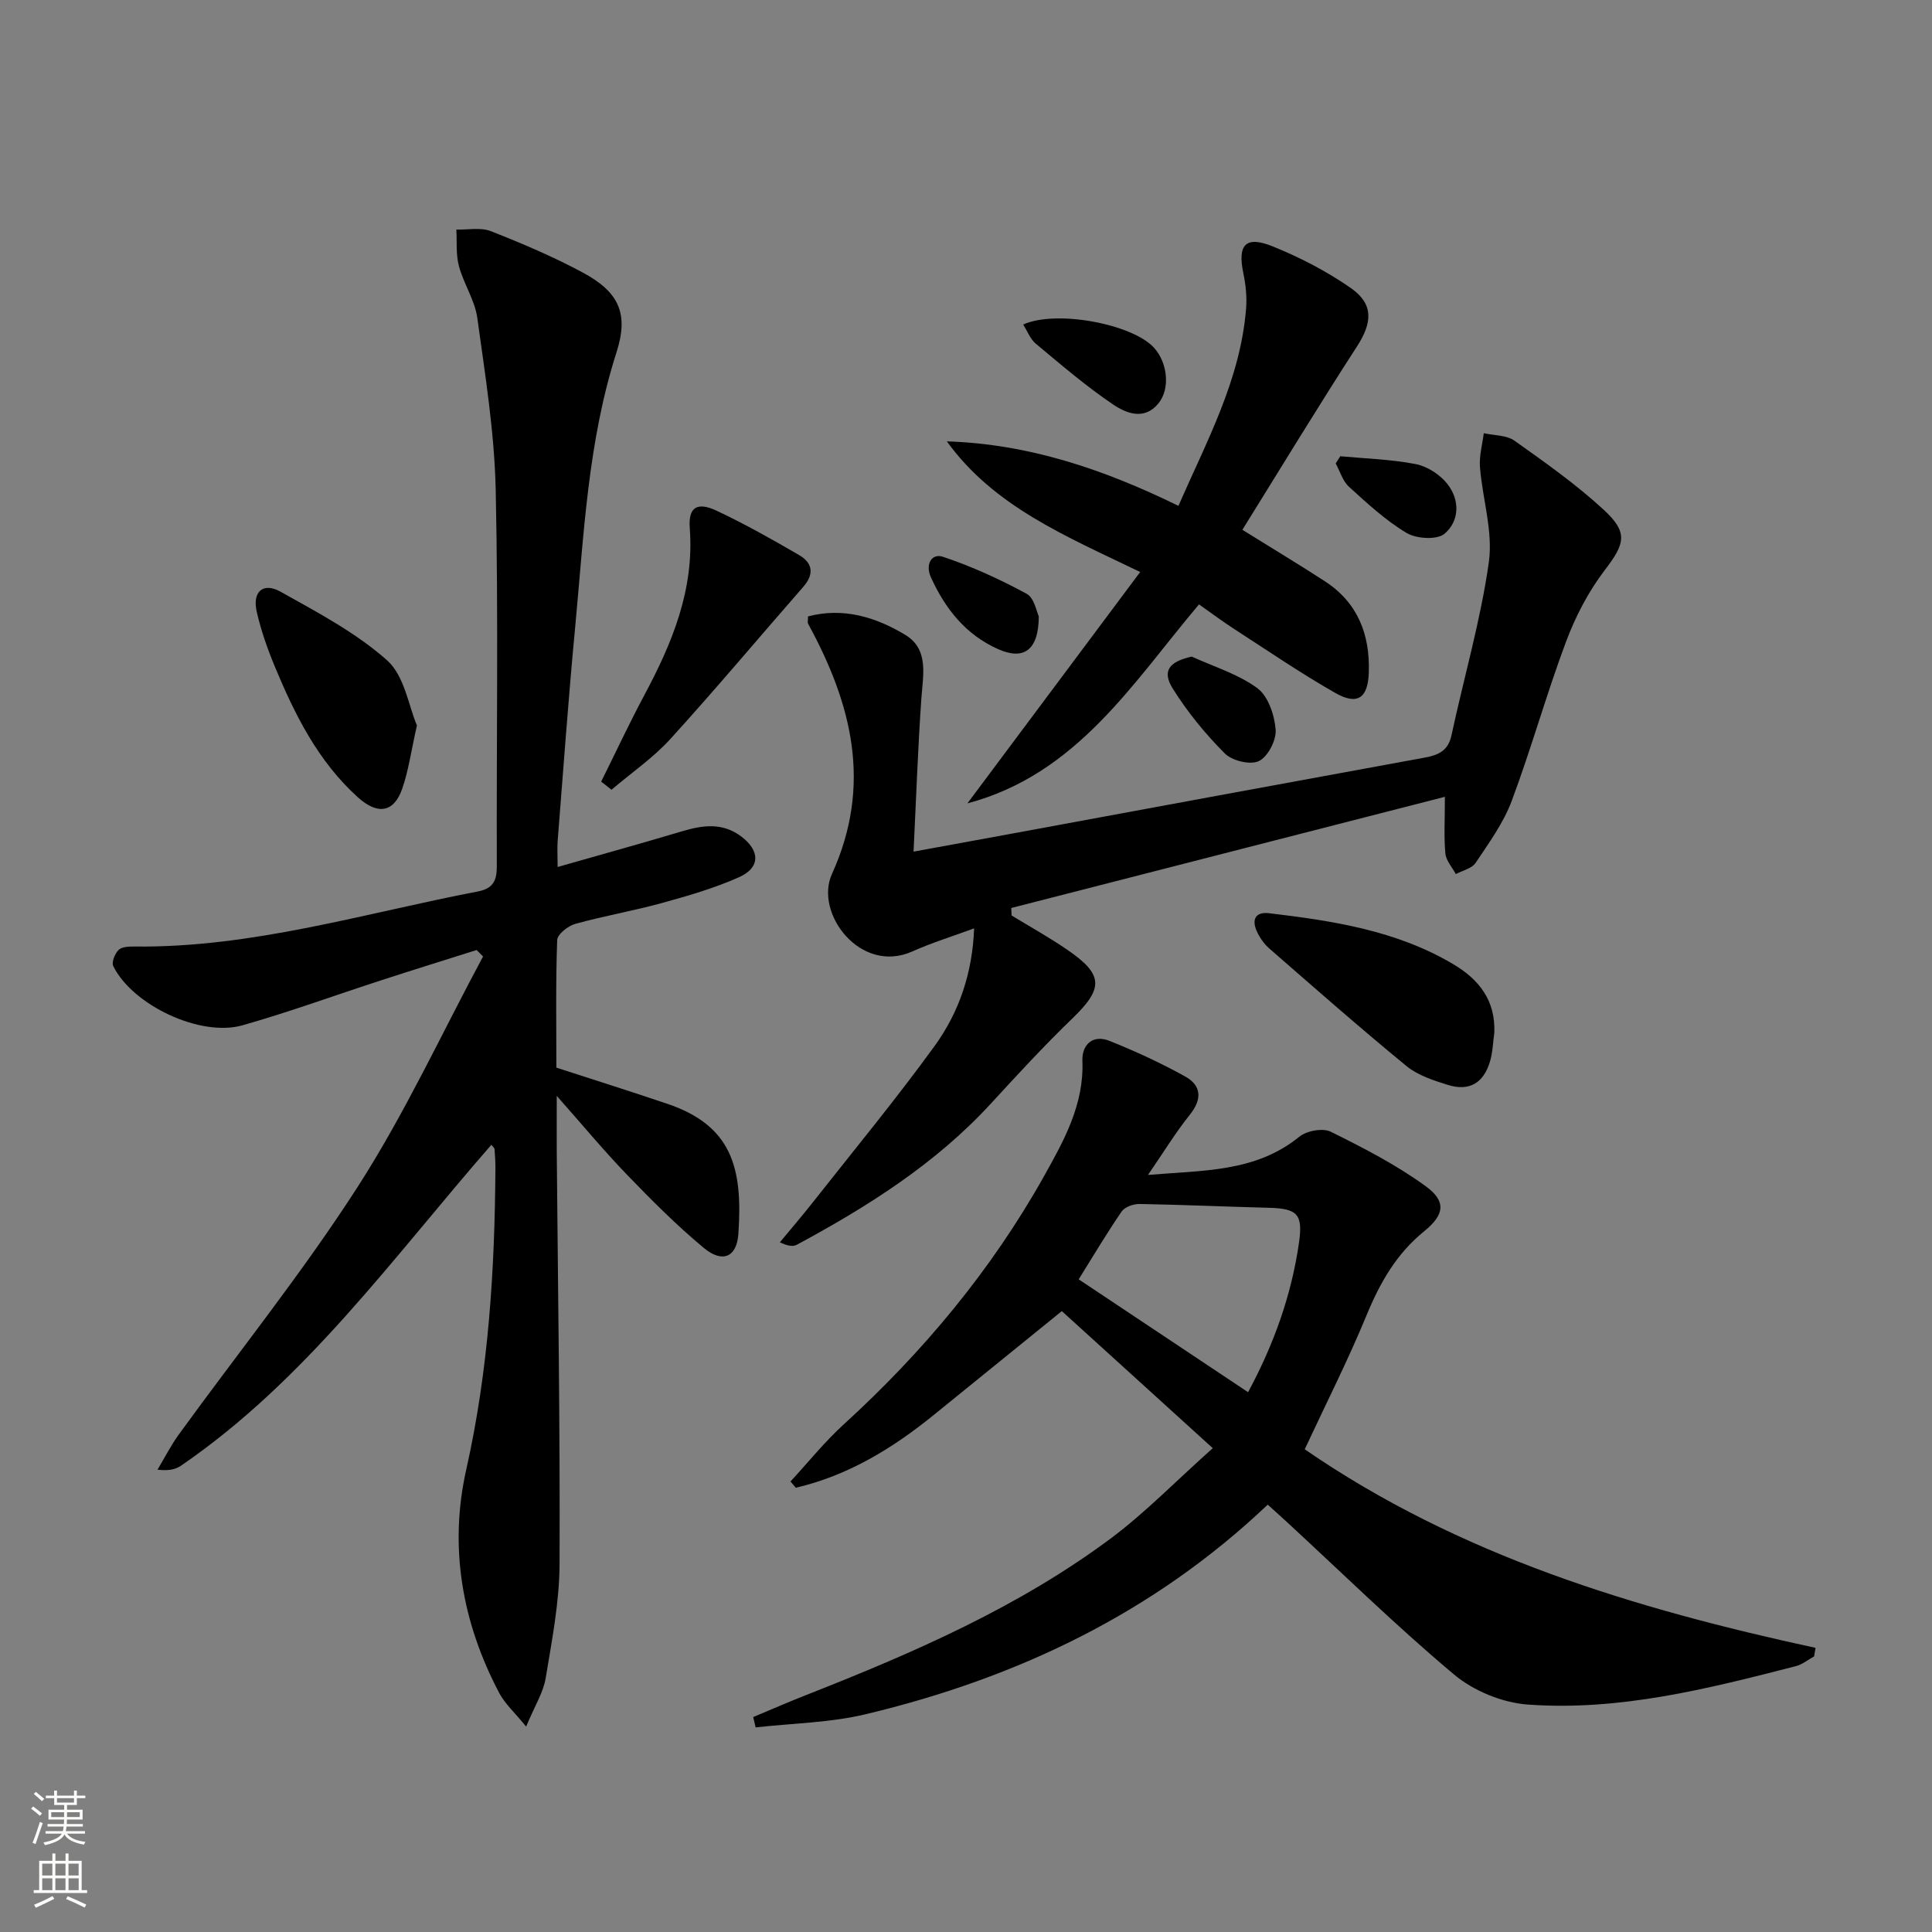
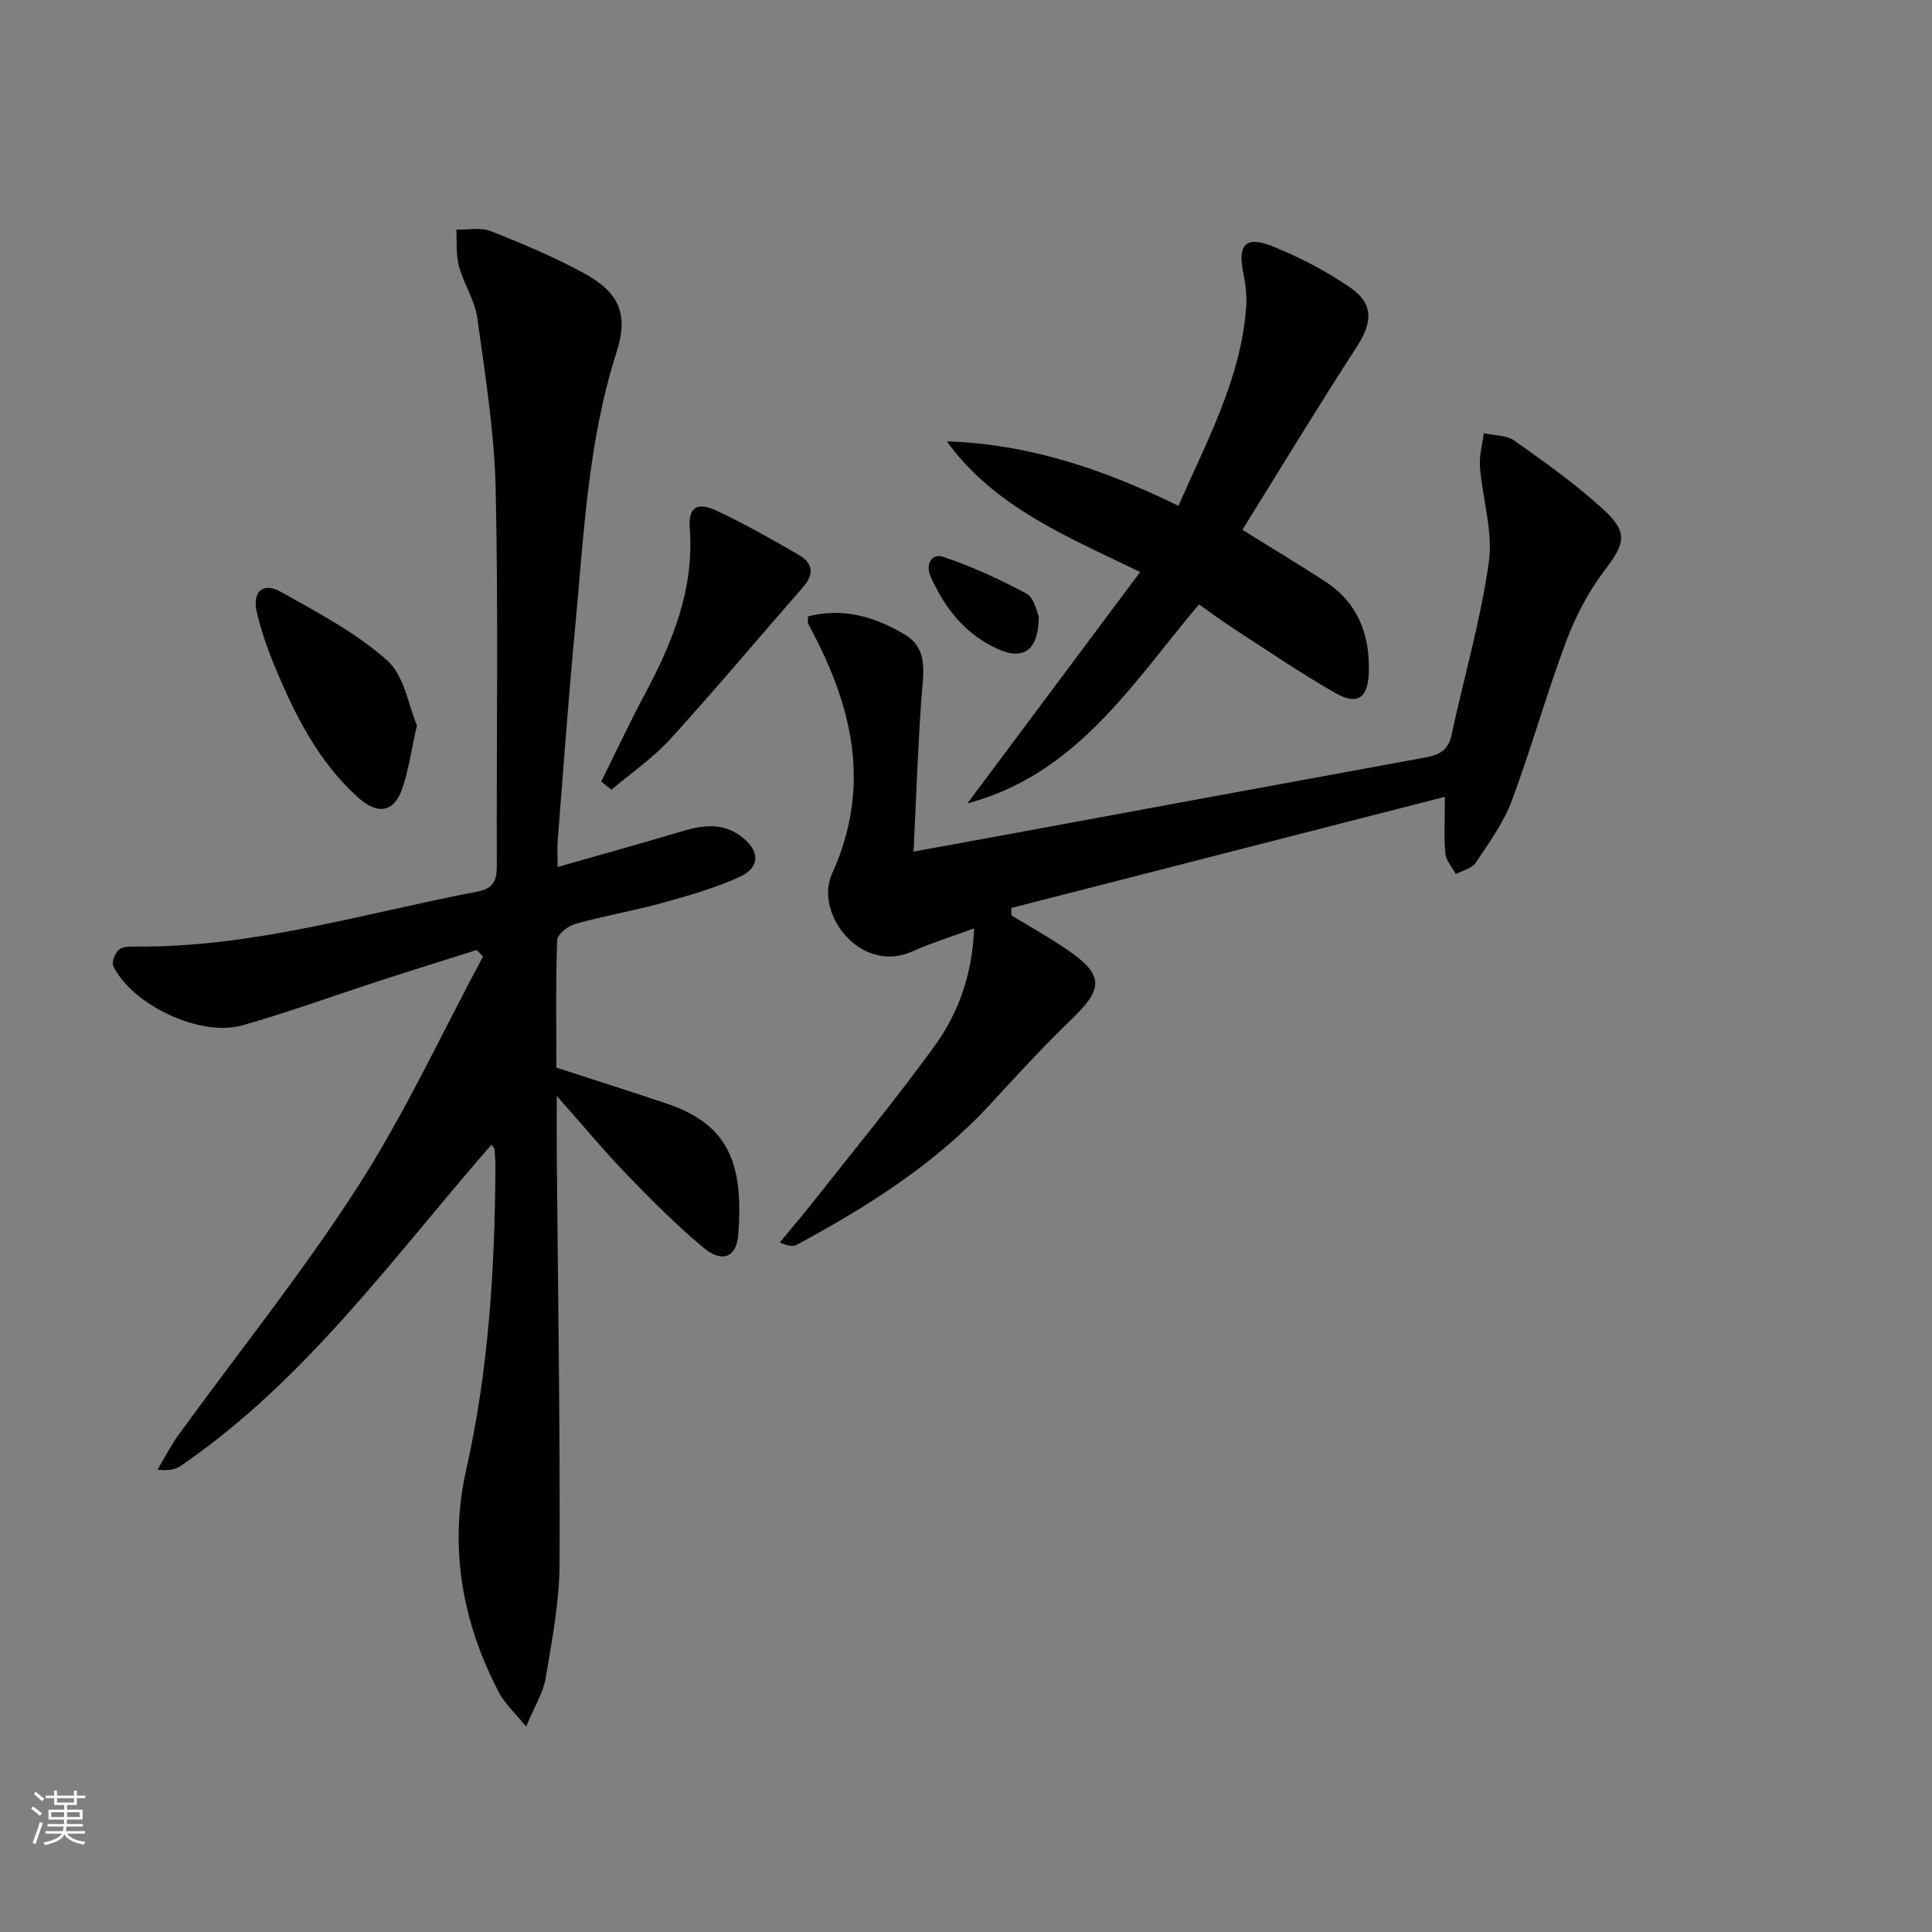
<svg xmlns="http://www.w3.org/2000/svg" enable-background="new 0 0 400 400" viewBox="0 0 400 400">
  <rect x="0" y="0" width="400" height="400" fill="#808080" stroke="none" />
  <g fill="#010000">
    <path d="m115.45 179.5c8.87-2.53 17.29-4.86 25.66-7.36 4.31-1.29 8.41-1.92 12.35 1.04 3.91 2.93 4.01 6.45-.46 8.44-5.11 2.28-10.58 3.86-16 5.35-5.91 1.63-11.99 2.66-17.9 4.31-1.5.42-3.7 2.15-3.74 3.35-.32 8.8-.17 17.62-.17 26.41 7.84 2.55 15.4 4.93 22.91 7.47 13.31 4.49 15.75 13.11 14.77 26.97-.34 4.83-3.3 6.1-7.18 2.87-5.61-4.66-10.79-9.87-15.87-15.13-4.71-4.87-9.04-10.11-14.55-16.33 0 4.74-.02 8.12 0 11.5.24 28.47.7 56.94.58 85.41-.03 7.9-1.58 15.83-2.88 23.67-.49 2.95-2.25 5.69-4.04 10-2.47-3.03-4.4-4.75-5.53-6.88-7.73-14.61-10.48-30.27-6.87-46.32 4.63-20.6 5.91-41.4 6.04-62.36.01-1.33-.07-2.66-.18-3.98-.02-.27-.36-.52-.66-.91-20.3 23.25-38.33 48.66-64.23 66.42-1.15.79-2.6 1.12-4.89.84 1.46-2.43 2.75-4.99 4.41-7.28 12.4-17.1 25.69-33.63 37.09-51.36 9.74-15.16 17.35-31.69 25.9-47.61-.44-.45-.88-.89-1.33-1.34-6.54 2.07-13.09 4.1-19.61 6.22-9.63 3.12-19.15 6.61-28.87 9.37-8.73 2.48-22.77-4.18-26.75-12.26-.39-.79.34-2.61 1.12-3.36.68-.66 2.17-.7 3.29-.69 24.36.28 47.52-6.88 71.11-11.41 3.08-.59 3.9-2.21 3.89-5.18-.09-25.99.34-51.98-.23-77.96-.26-11.89-2.18-23.78-3.81-35.6-.51-3.67-2.82-7.06-3.8-10.71-.65-2.4-.39-5.04-.54-7.58 2.39.07 5.04-.5 7.14.33 6.47 2.54 12.92 5.28 19.04 8.57 7.55 4.06 9.54 8.55 6.97 16.55-5.95 18.57-6.75 37.86-8.56 57.01-1.4 14.72-2.45 29.48-3.62 44.22-.1 1.46 0 2.92 0 5.29z" />
-     <path d="m251.09 299.83c-11.15-10.12-21.18-19.24-31.25-28.38-9.53 7.73-18.04 14.62-26.55 21.53-8.54 6.93-17.75 12.53-28.52 15.04-.37-.43-.74-.86-1.11-1.29 3.65-3.95 7.04-8.19 11-11.8 16.49-15.04 30.61-31.98 41.52-51.46 4.13-7.38 8.27-14.81 7.92-23.82-.13-3.3 2.11-5.55 5.6-4.15 5.35 2.14 10.63 4.57 15.67 7.37 3.35 1.86 3.58 4.66.99 7.9-2.98 3.72-5.48 7.83-8.68 12.49 11.4-.99 22.22-.51 31.32-7.91 1.52-1.24 4.86-1.86 6.51-1.04 6.78 3.35 13.6 6.86 19.69 11.3 4.3 3.13 3.85 5.91-.34 9.31-5.76 4.67-9.17 10.68-11.95 17.44-3.85 9.34-8.44 18.38-12.78 27.7 31.91 21.99 68.25 32.99 105.76 41.11-.1.59-.2 1.18-.3 1.77-1.26.69-2.44 1.68-3.79 2.02-18.21 4.69-36.53 9.33-55.49 7.95-5.26-.38-11.2-2.82-15.24-6.2-11.98-10.04-23.17-21.02-34.67-31.63-1.21-1.12-2.44-2.21-3.93-3.56-23.71 22.52-51.99 35.93-83.23 43.39-7.39 1.77-15.19 1.87-22.79 2.73-.17-.71-.34-1.43-.51-2.14 3.69-1.54 7.36-3.15 11.09-4.61 22.17-8.72 43.99-18.2 63.19-32.56 6.99-5.26 13.15-11.61 20.87-18.5zm7.31-11.59c5.33-9.89 8.99-20.09 10.55-31.01.83-5.84-.34-7.02-6.25-7.17-8.92-.23-17.83-.63-26.75-.79-1.26-.02-3.06.6-3.71 1.54-3.17 4.62-6.03 9.45-8.91 14.06 11.81 7.86 23.25 15.49 35.07 23.37z" />
    <path d="m201.68 192.21c-4.53 1.67-8.77 2.97-12.78 4.77-10.74 4.82-20.35-7.91-16.65-16.04 8.41-18.51 4.09-35.24-4.94-51.8-.14-.25-.02-.64-.02-1.52 7.3-1.92 14.04.14 20.13 3.82 4.94 2.98 3.68 8.28 3.34 13.16-.72 10.25-1.07 20.53-1.62 31.72 7.4-1.35 14.01-2.55 20.6-3.77 28.4-5.24 56.79-10.5 85.2-15.69 2.83-.52 4.88-1.39 5.57-4.61 2.57-11.96 6.04-23.79 7.74-35.86.89-6.35-1.32-13.1-1.84-19.69-.18-2.3.5-4.67.79-7.01 2.15.48 4.72.38 6.37 1.56 6.35 4.51 12.77 9.04 18.48 14.31 5.18 4.78 4.32 7.07.14 12.56-3.36 4.41-6.03 9.57-7.98 14.79-4.06 10.85-7.17 22.07-11.23 32.92-1.71 4.57-4.72 8.7-7.47 12.82-.78 1.17-2.7 1.57-4.1 2.32-.75-1.42-2.02-2.78-2.16-4.26-.32-3.44-.1-6.92-.1-11.74-30.52 7.82-60.15 15.42-89.78 23.02.02.52.04 1.03.07 1.55 3.84 2.34 7.78 4.53 11.49 7.07 7.59 5.18 7.57 8.01 1.06 14.28-5.85 5.64-11.37 11.64-16.87 17.63-11.43 12.43-25.45 21.27-40.14 29.19-.77.41-1.82.3-3.52-.5 2.25-2.72 4.55-5.4 6.74-8.17 8.53-10.83 17.33-21.48 25.41-32.63 4.98-6.93 7.73-14.99 8.07-24.2z" />
    <path d="m243.98 104.73c5.84-13.36 12.83-26.09 14.01-40.85.19-2.41-.07-4.93-.57-7.31-1.23-5.91.45-7.84 6.1-5.55 5.64 2.28 11.18 5.15 16.16 8.62 4.8 3.34 4.41 7.23 1.28 12.07-8.1 12.51-15.83 25.26-23.74 37.98 6.44 4 11.82 7.24 17.09 10.66 6.78 4.41 9.33 10.97 9.09 18.81-.16 5.33-2.3 6.94-6.92 4.32-7.21-4.1-14.08-8.81-21.06-13.32-2.37-1.53-4.63-3.24-7.18-5.03-13.76 16.29-25.25 35.17-47.95 41.2 11.81-15.81 23.62-31.62 35.77-47.9-15.47-7.48-30.22-13.52-40.03-27.05 16.89.54 32.34 5.71 47.95 13.35z" />
-     <path d="m309.38 213.84c-.28 1.96-.32 3.99-.88 5.88-1.33 4.53-4.3 6.28-8.74 4.9-2.98-.93-6.21-1.97-8.56-3.9-9.63-7.9-18.99-16.14-28.38-24.32-1.1-.96-2.03-2.28-2.62-3.61-1.08-2.41-.29-4.06 2.57-3.72 13.23 1.59 26.36 3.57 38.1 10.55 5.38 3.18 8.79 7.55 8.51 14.22z" />
+     <path d="m309.38 213.84z" />
    <path d="m124.47 161.82c2.98-5.99 5.81-12.06 8.96-17.95 5.78-10.81 10.34-21.85 9.38-34.52-.33-4.31 1.48-5.52 5.56-3.61 5.84 2.74 11.48 5.93 17.06 9.17 2.81 1.63 3.2 3.94.88 6.59-9.18 10.49-18.13 21.18-27.51 31.49-3.59 3.94-8.11 7.04-12.2 10.52-.71-.57-1.42-1.13-2.13-1.69z" />
    <path d="m86.32 150.2c-1.23 5.43-1.75 9.41-3.05 13.11-1.72 4.92-5.07 5.47-9.18 1.76-8.23-7.43-13.05-17.09-17.21-27.11-1.52-3.66-2.85-7.46-3.73-11.32-.94-4.14 1.32-6.16 4.96-4.12 7.64 4.28 15.59 8.46 22.05 14.21 3.59 3.2 4.45 9.48 6.16 13.47z" />
-     <path d="m211.84 67.19c6.9-3.11 22.66-.09 27.1 4.82 2.81 3.1 3.37 8.49.9 11.51-2.94 3.6-6.72 2.04-9.44.19-5.6-3.79-10.76-8.23-15.96-12.56-1.14-.95-1.72-2.57-2.6-3.96z" />
-     <path d="m246.74 135.94c4.58 2.1 9.6 3.61 13.58 6.54 2.24 1.65 3.55 5.56 3.79 8.58.17 2.17-1.6 5.6-3.46 6.51-1.76.86-5.55-.05-7.06-1.57-4.04-4.05-7.74-8.57-10.77-13.42-2.31-3.67-.75-5.6 3.92-6.64z" />
    <path d="m215.07 127.61c-.03 7.09-3.18 9.14-8.46 6.77-6.68-2.99-10.91-8.33-13.87-14.85-1.26-2.77.22-5.01 2.47-4.26 5.98 1.99 11.8 4.66 17.35 7.67 1.6.87 2.08 3.82 2.51 4.67z" />
-     <path d="m277.5 94.46c5.22.49 10.51.63 15.63 1.63 2.38.47 5 2.16 6.52 4.09 2.63 3.31 2.55 7.69-.58 10.33-1.55 1.31-5.8 1.05-7.84-.16-4.34-2.59-8.16-6.13-11.93-9.56-1.31-1.19-1.86-3.2-2.76-4.84.33-.5.65-.99.96-1.49z" />
  </g>
  <path d="m6.44 374.46.42-.45c.65.47 1.27.95 1.85 1.44l-.45.49c-.65-.56-1.25-1.06-1.82-1.48m.93 7.33-.63-.26c.55-1.36 1.05-2.8 1.52-4.33.19.1.38.19.59.27-.46 1.29-.95 2.73-1.48 4.32m-.38-10.38.44-.42c.43.34 1.01.82 1.74 1.44l-.49.49c-.53-.51-1.09-1.01-1.69-1.51m2.5.35h1.72v-1.04h.59v1.04h3.52v-1.04h.59v1.04h1.75v.53h-1.75v1.42h-2.03v.97h3.22v2.03h-3.24c0 .35-.01.66-.03.93h3.32v.53h-3.37c-.03.27-.08.58-.15.94h3.96v.53h-3.71c.67.92 1.93 1.48 3.79 1.68-.13.24-.23.44-.29.59-2.13-.38-3.48-1.08-4.04-2.12-.43.97-1.77 1.72-4.03 2.23-.09-.19-.2-.37-.33-.55 2.1-.42 3.37-1.03 3.81-1.83h-3.36v-.53h3.58c.08-.29.13-.61.16-.94h-3.33v-.53h3.39c.02-.27.04-.58.04-.93h-3.23v-2.03h3.25v-.97h-2.07v-1.42h-1.73zm1.12 3.44v1h2.65c.01-.3.02-.44.01-.4v-.25-.35zm1.19-2h3.52v-.91h-3.52zm4.71 2h-2.63v.59c0 .15-.01.28-.01.4h2.64z" fill="#fbfcfa" />
-   <path d="m13.56 383.74h.63v1.52h2.72v6.07h1.13v.6h-11.06v-.6h1.13v-6.07h2.73v-1.52h.63v1.52h2.1v-1.52zm-2.69 8.83.38.56c-1.24.63-2.53 1.25-3.85 1.85-.1-.21-.21-.42-.34-.63 1.36-.55 2.63-1.15 3.81-1.78m-2.13-4.27h2.1v-2.45h-2.1zm0 3.04h2.1v-2.46h-2.1zm2.72-3.04h2.1v-2.45h-2.1zm0 3.04h2.1v-2.46h-2.1zm6.07 3.6c-1.41-.71-2.7-1.3-3.86-1.78l.35-.56c1.45.62 2.75 1.19 3.84 1.72zm-1.25-9.09h-2.1v2.45h2.1zm-2.09 5.49h2.1v-2.46h-2.1z" fill="#fbfcfa" />
</svg>